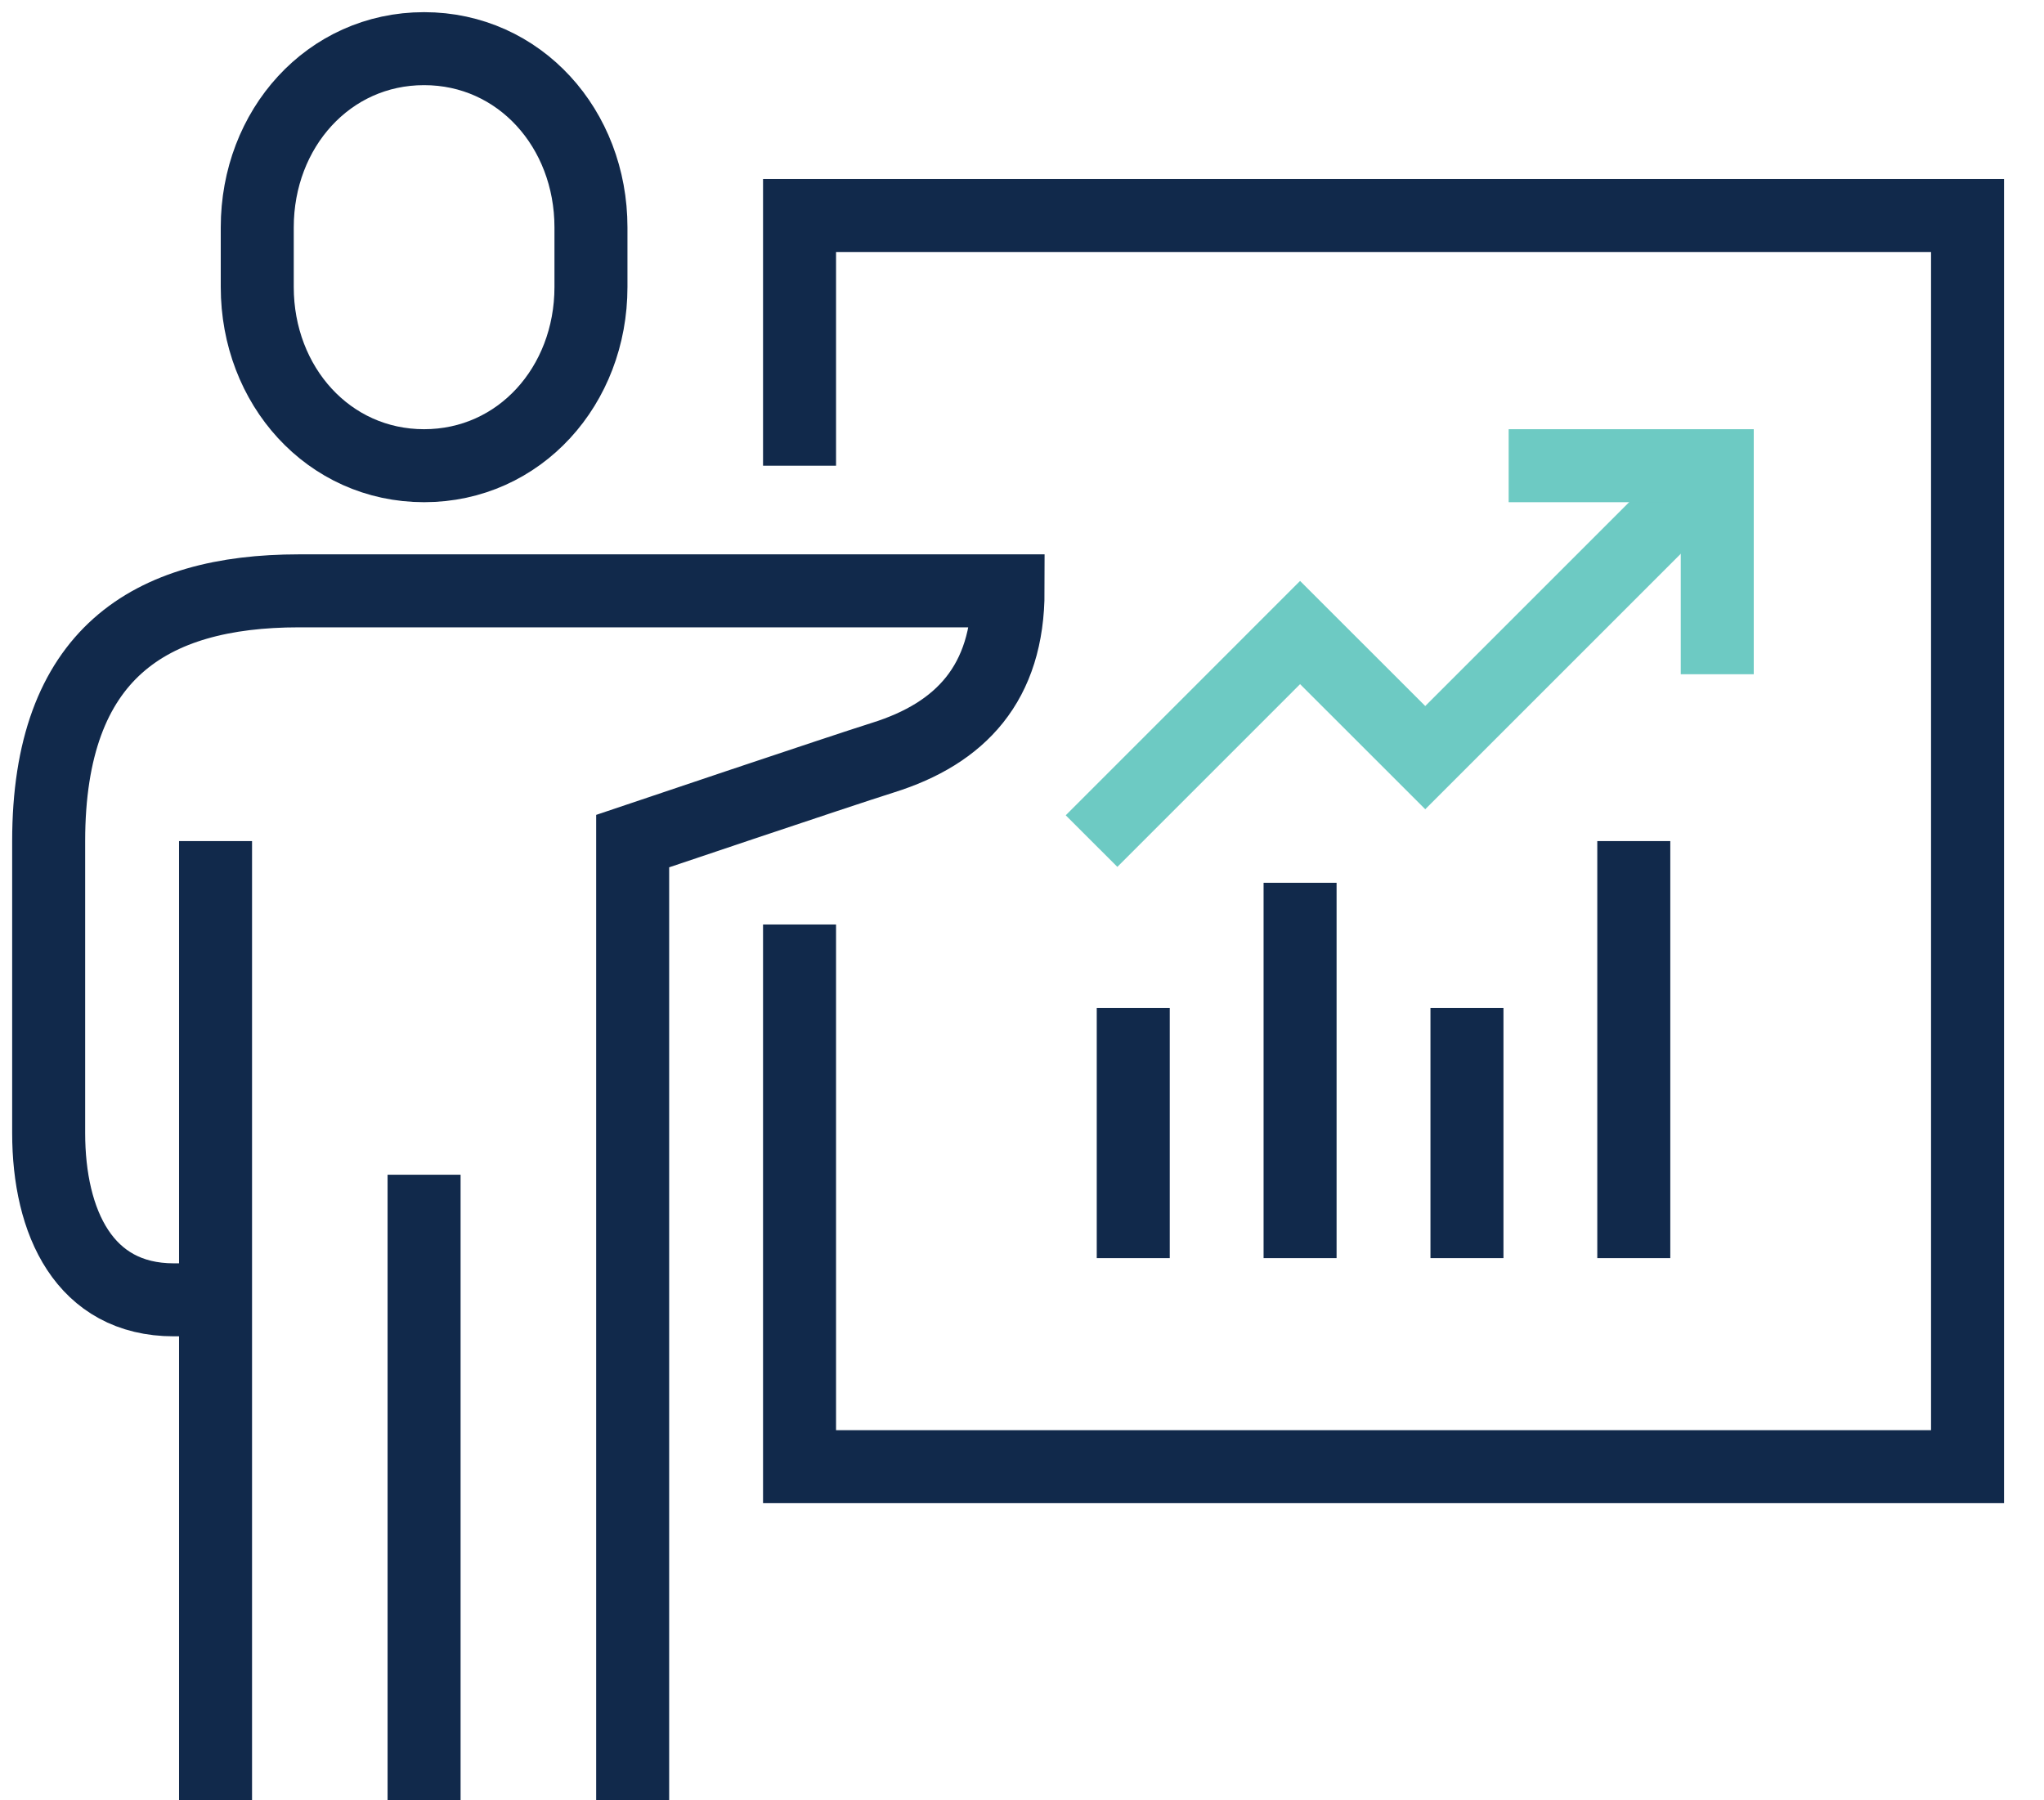
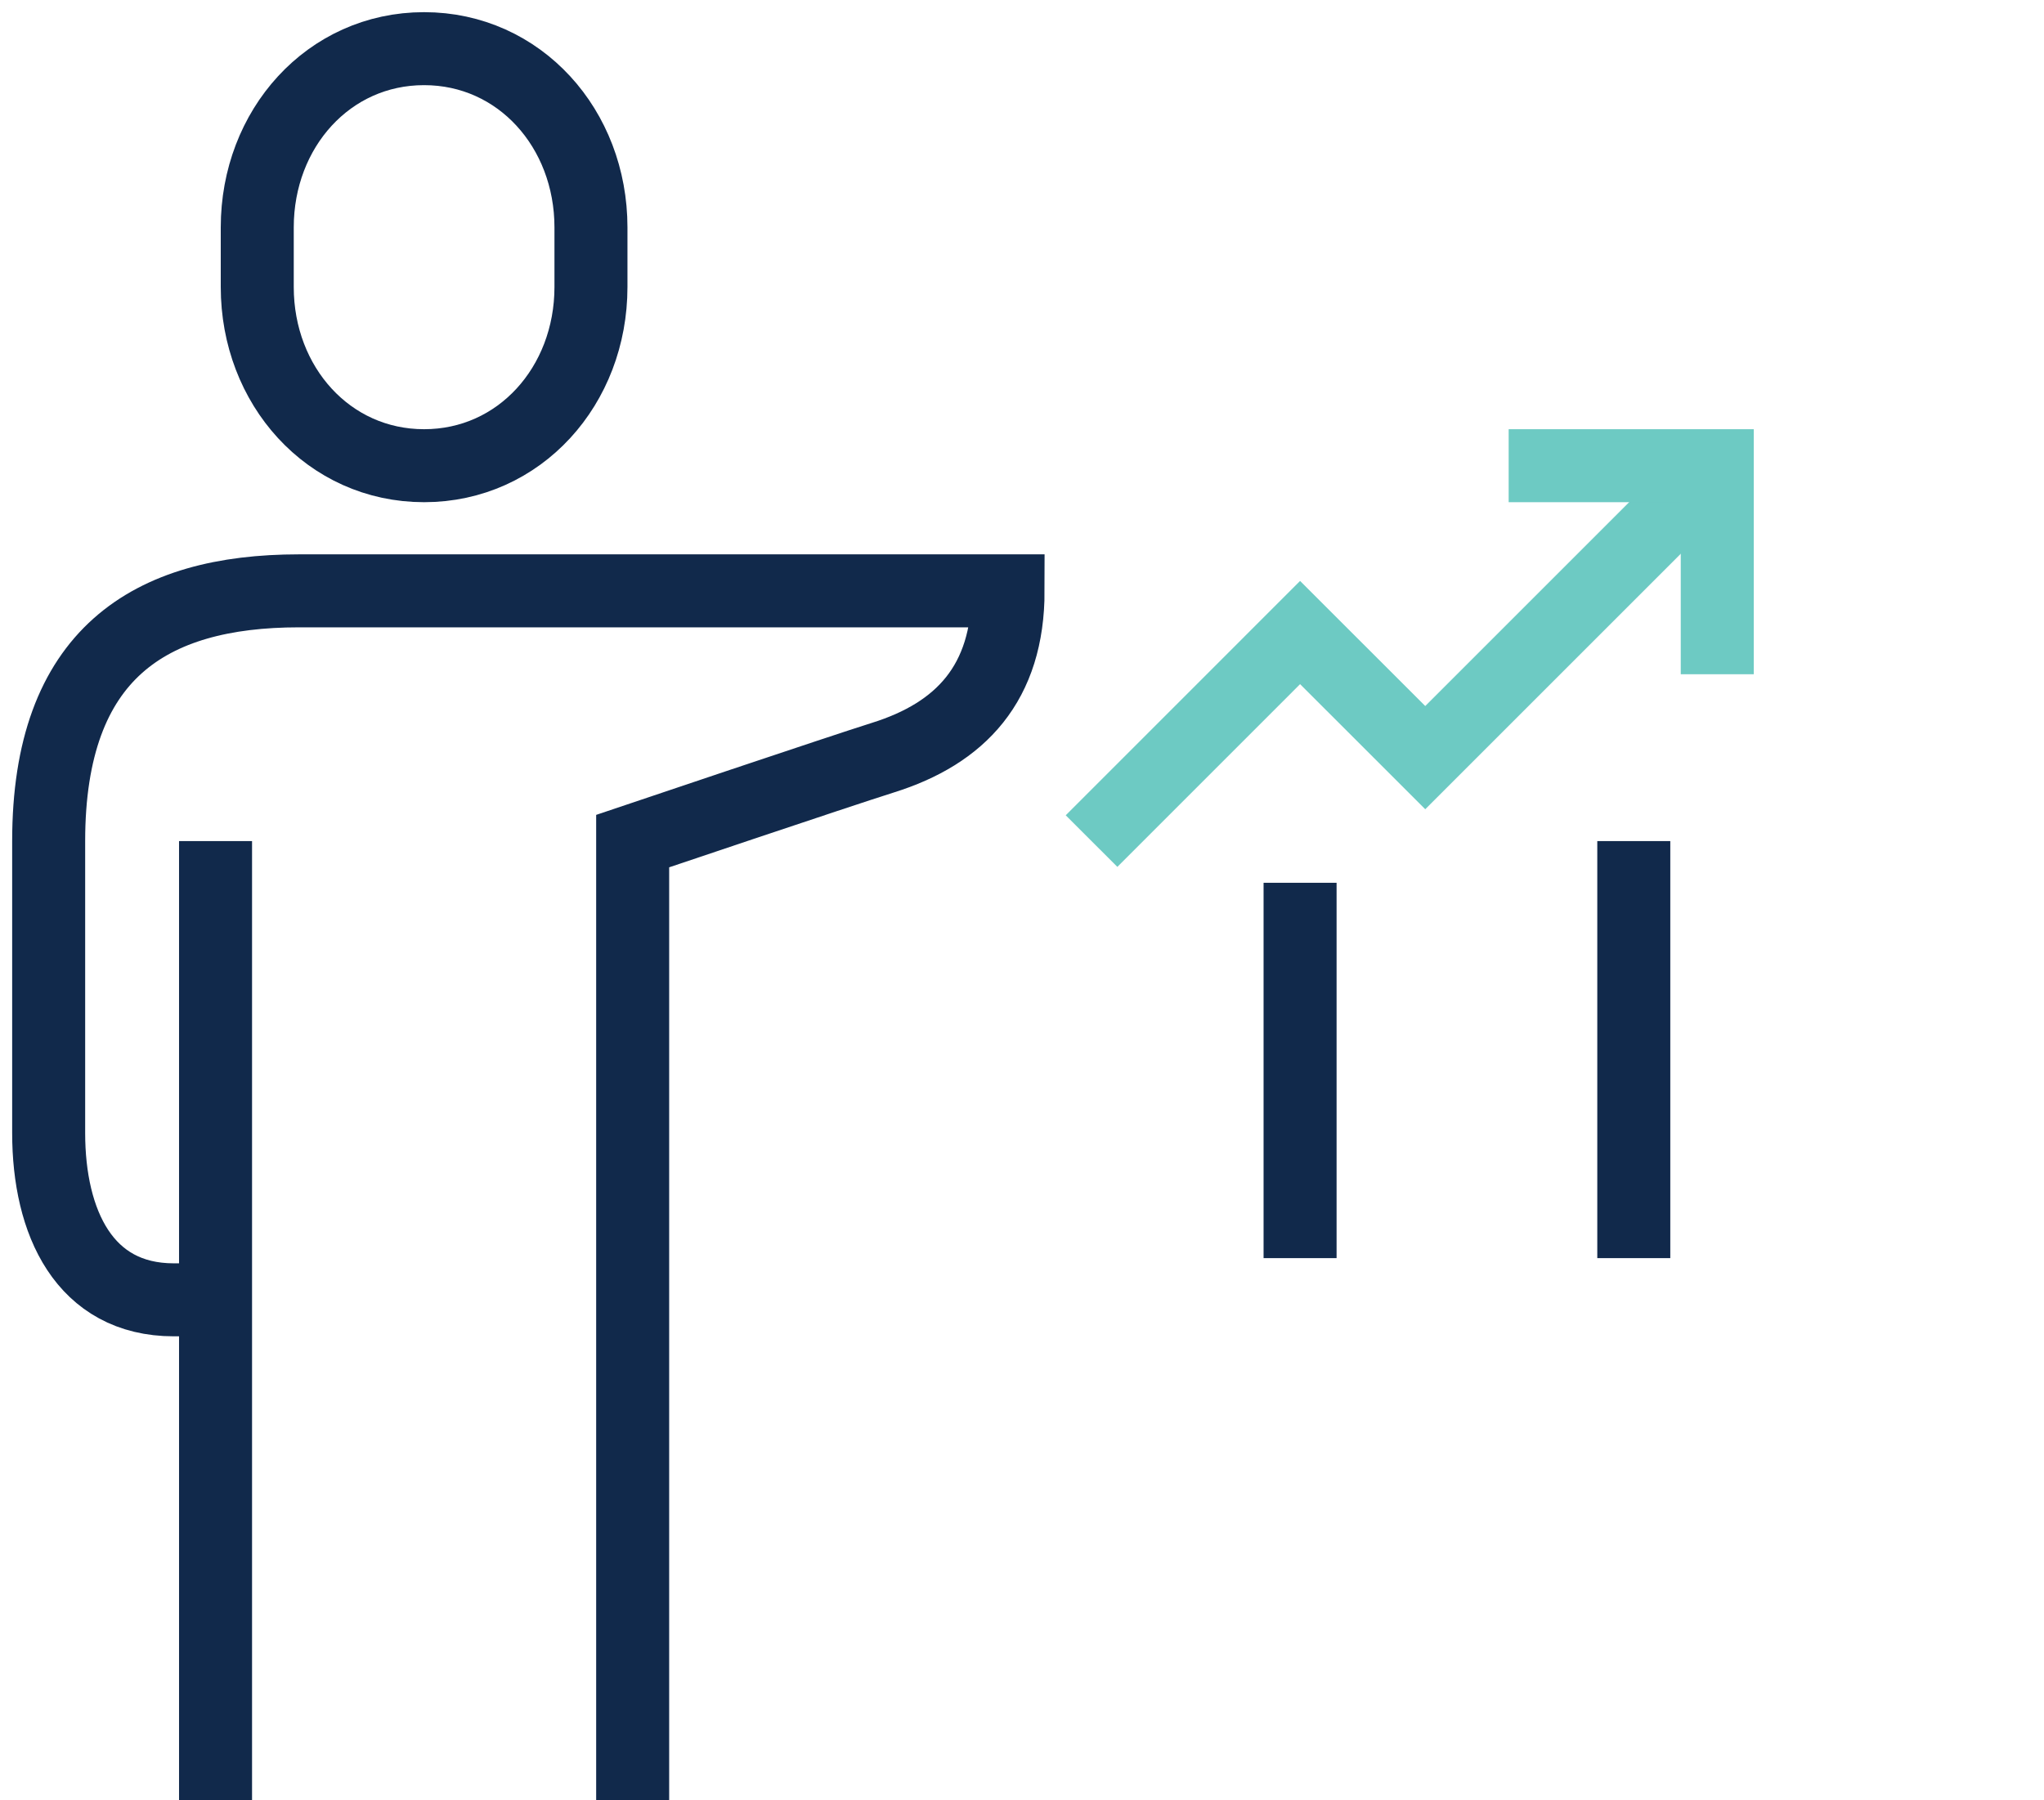
<svg xmlns="http://www.w3.org/2000/svg" width="42px" height="37px" viewBox="0 0 42 37" version="1.1">
  <title>Group 106</title>
  <g id="Round-Four" stroke="none" stroke-width="1" fill="none" fill-rule="evenodd">
    <g id="images-to-export" transform="translate(-969, -10952)" stroke-width="1.5">
      <g id="Group-106" transform="translate(970, 10953)">
-         <polyline id="Stroke-64" stroke="#11294B" points="15.429 8.571 15.429 3.429 39.429 3.429 39.429 29.143 15.429 29.143 15.429 18" />
        <path d="M7.714,8.571 C9.677,8.571 11.143,6.927 11.143,4.899 L11.143,3.673 C11.143,1.645 9.677,0 7.714,0 C5.751,0 4.286,1.645 4.286,3.673 L4.286,4.899 C4.286,6.927 5.751,8.571 7.714,8.571 Z" id="Stroke-65" stroke="#11294B" />
        <path d="M12,36 L12,16.286 C12,16.286 16.253,14.851 17.143,14.571 C18.737,14.072 19.714,13.045 19.714,11.143 L5.143,11.143 C2.072,11.143 0,12.439 0,16.286 L0,22.286 C0,24.124 0.733,25.714 2.571,25.714 L3.429,25.714" id="Stroke-66" stroke="#11294B" />
-         <line x1="7.714" y1="23.143" x2="7.714" y2="36" id="Stroke-67" stroke="#11294B" />
        <line x1="3.429" y1="16.286" x2="3.429" y2="36" id="Stroke-68" stroke="#11294B" />
        <polyline id="Stroke-69" stroke="#6DCAC3" points="21.429 16.286 25.714 12 28.286 14.571 34.286 8.571" />
        <polyline id="Stroke-70" stroke="#6DCAC3" points="30 8.571 34.286 8.571 34.286 12.857" />
-         <line x1="22.286" y1="19.714" x2="22.286" y2="24.857" id="Stroke-71" stroke="#11294B" />
        <line x1="25.714" y1="17.143" x2="25.714" y2="24.857" id="Stroke-72" stroke="#11294B" />
-         <line x1="29.143" y1="19.714" x2="29.143" y2="24.857" id="Stroke-73" stroke="#11294B" />
        <line x1="32.571" y1="16.286" x2="32.571" y2="24.857" id="Stroke-74" stroke="#11294B" />
      </g>
    </g>
  </g>
</svg>